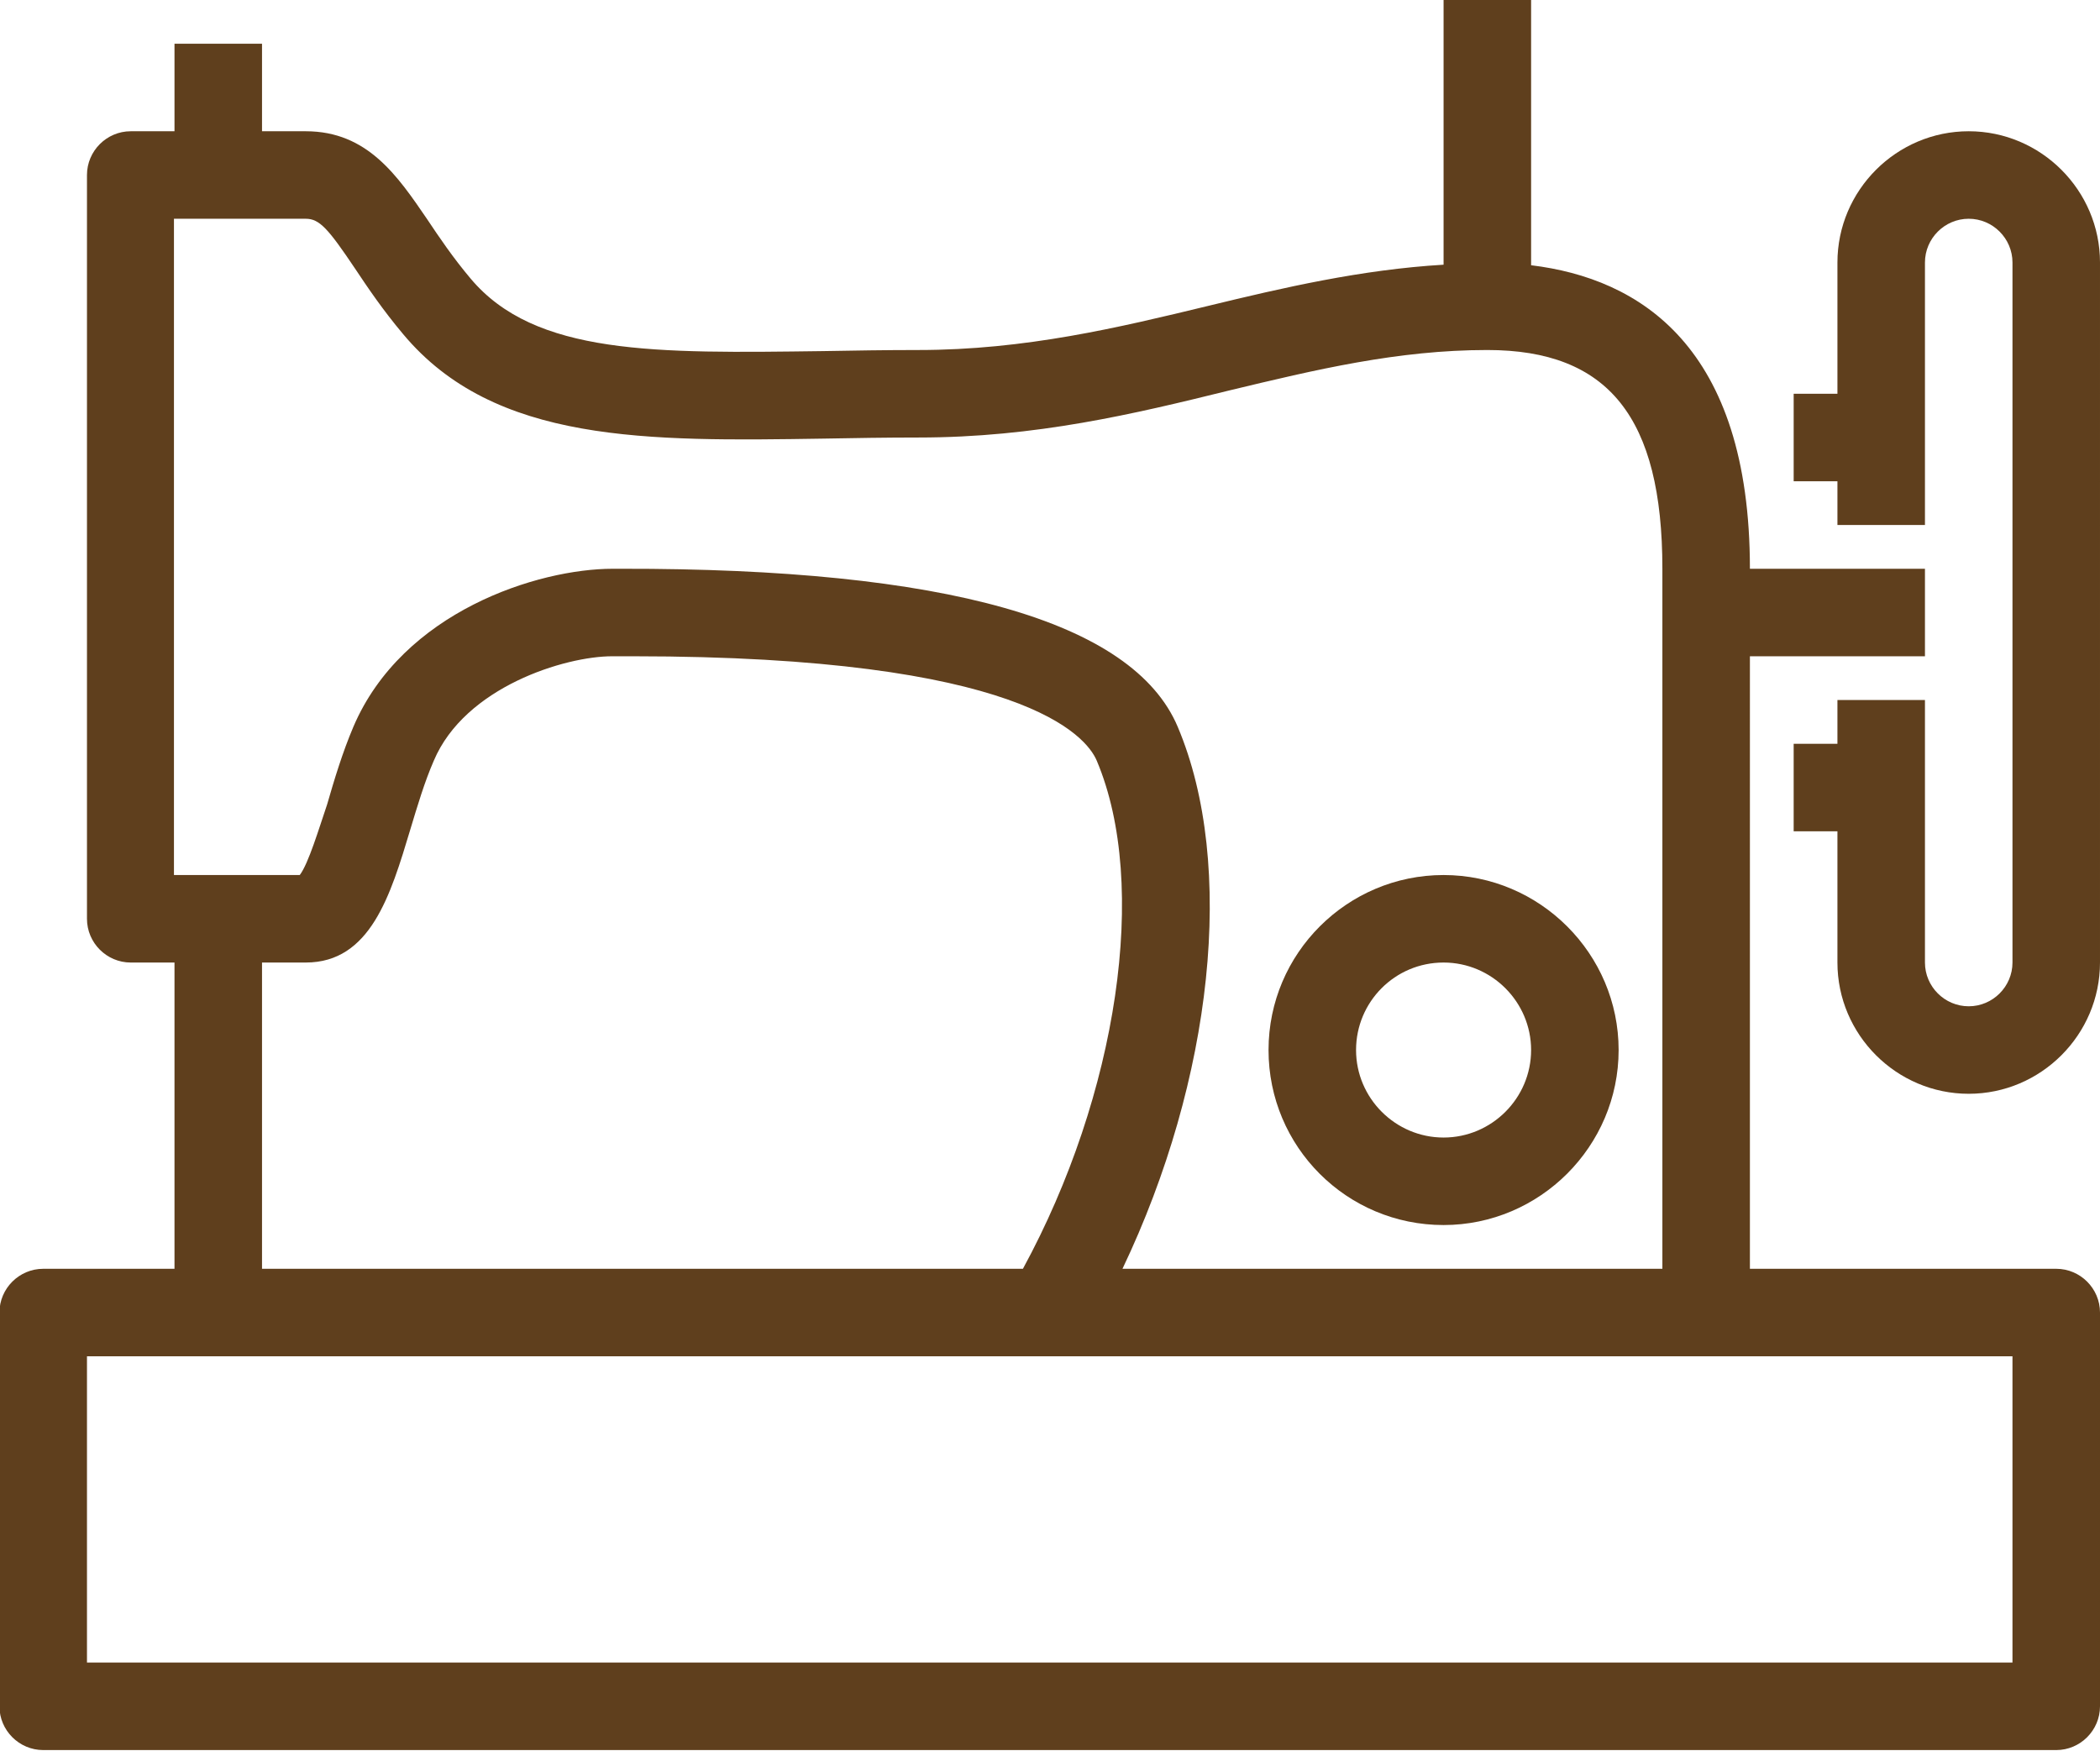
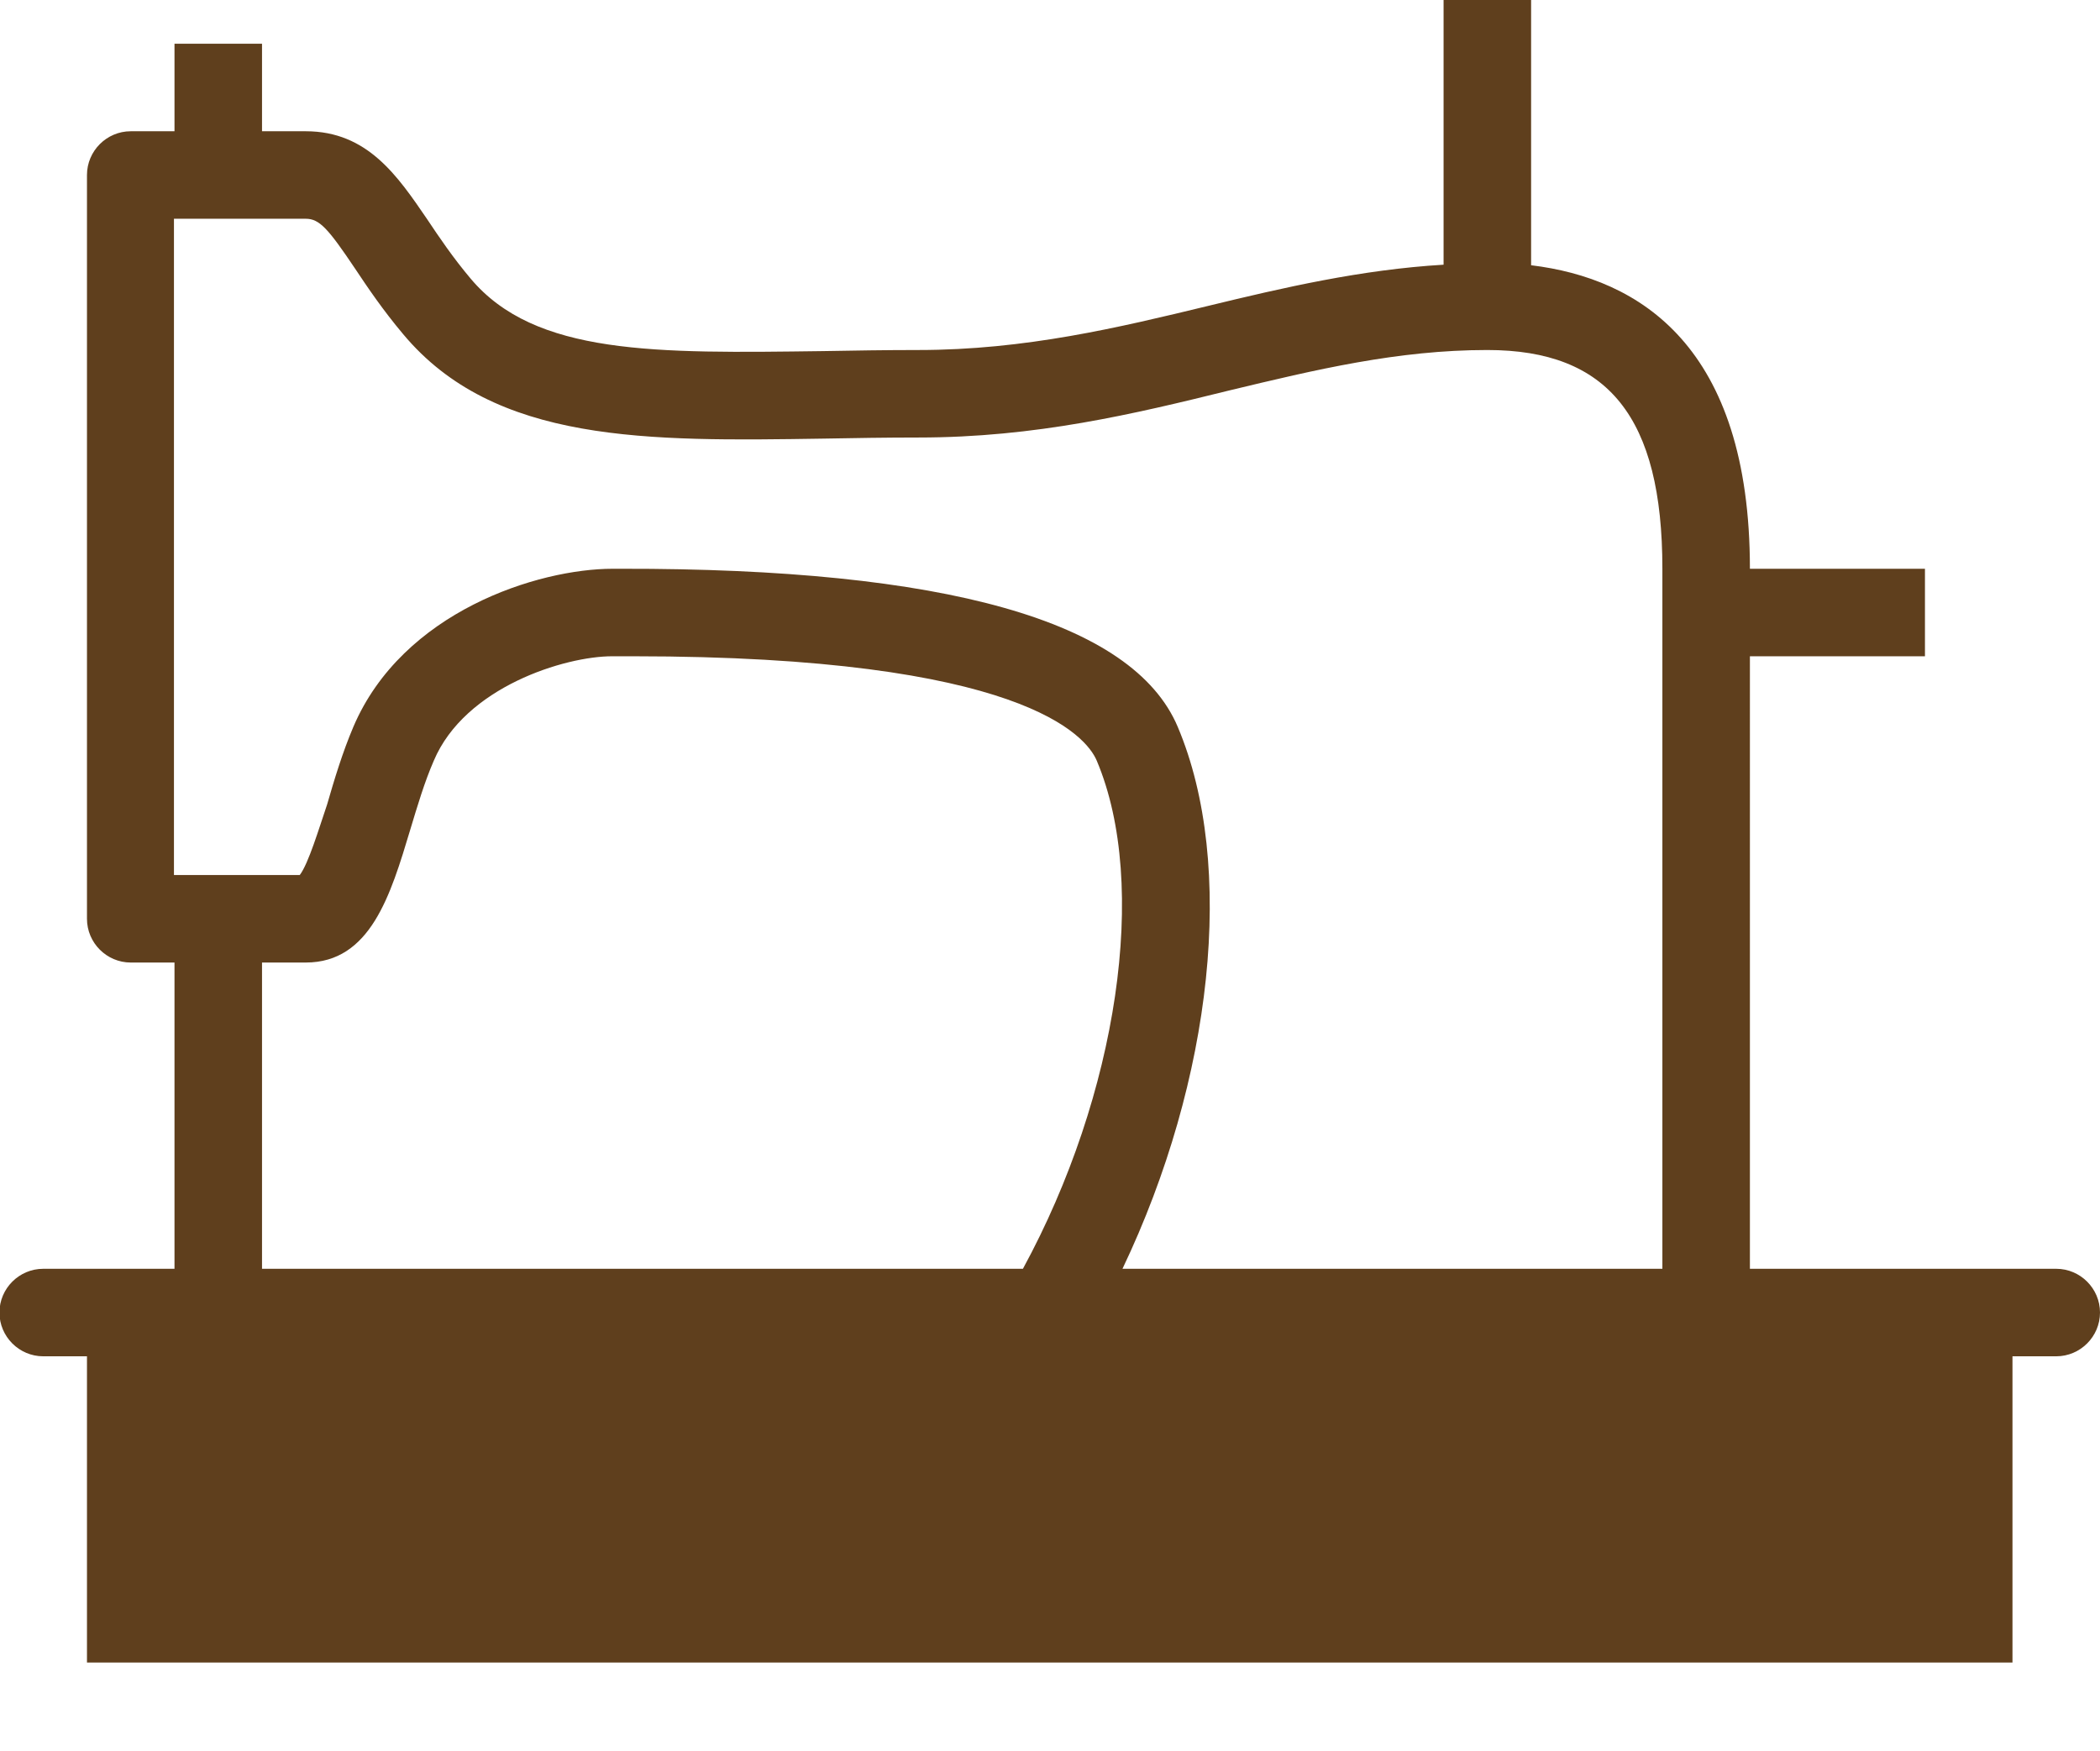
<svg xmlns="http://www.w3.org/2000/svg" version="1.1" id="Laag_1" x="0px" y="0px" viewBox="0 0 38.39 32.02" style="enable-background:new 0 0 38.39 32.02;" xml:space="preserve">
  <style type="text/css">
	.st0{fill:#5F3F1D;}
</style>
  <g>
-     <path class="st0" d="M35.99,2.4c-1.32,0-2.4,1.08-2.4,2.4v2.4h-0.8v1.6h0.8v0.8h1.6V8V4.8c0-0.44,0.36-0.8,0.8-0.8   s0.8,0.36,0.8,0.8v12.8c0,0.44-0.36,0.8-0.8,0.8s-0.8-0.36-0.8-0.8v-3.2v-1.6h-1.6v0.8h-0.8v1.6h0.8v2.4c0,1.32,1.08,2.4,2.4,2.4   s2.4-1.08,2.4-2.4V4.8C38.39,3.48,37.31,2.4,35.99,2.4z" />
-     <path class="st0" d="M37.59,23.2h-5.6V12h3.2v-1.6h-3.2c0-4.07-2.02-5.31-4-5.55V0h-1.6v4.84c-1.51,0.09-2.93,0.42-4.29,0.75   c-1.65,0.4-3.36,0.81-5.31,0.81c-0.6,0-1.19,0.01-1.75,0.02C11.99,6.46,9.78,6.5,8.6,5.09C8.28,4.71,8.03,4.34,7.81,4.01   C7.27,3.22,6.72,2.4,5.59,2.4h-0.8V0.8h-1.6v1.6h-0.8c-0.44,0-0.8,0.36-0.8,0.8v13.6c0,0.44,0.36,0.8,0.8,0.8h0.8v5.6h-2.4   c-0.44,0-0.8,0.36-0.8,0.8v7.2c0,0.44,0.36,0.8,0.8,0.8h36.8c0.44,0,0.8-0.36,0.8-0.8V24C38.39,23.56,38.03,23.2,37.59,23.2z    M3.19,4h2.4c0.25,0,0.41,0.18,0.9,0.91C6.73,5.27,7,5.67,7.37,6.11c1.67,2,4.46,1.96,7.69,1.91C15.62,8.01,16.19,8,16.79,8   c2.14,0,3.94-0.43,5.68-0.86c1.58-0.38,3.08-0.74,4.72-0.74c2.21,0,3.2,1.23,3.2,4v12.8h-9.87c1.65-3.46,2.08-7.38,1.01-9.91   c-0.82-1.94-4.26-2.9-10.17-2.89l-0.16,0c-1.36,0-3.84,0.78-4.74,2.89c-0.2,0.47-0.35,0.97-0.48,1.42   C5.83,15.15,5.64,15.79,5.48,16h-2.3V4z M4.79,17.6h0.8c1.18,0,1.55-1.23,1.91-2.43c0.13-0.43,0.26-0.87,0.43-1.26   C8.5,12.56,10.33,12,11.19,12h0.17c0.07,0,0.15,0,0.22,0c7.11,0,8.28,1.46,8.47,1.91c0.96,2.27,0.38,6.11-1.35,9.29H4.79V17.6z    M36.79,30.4H1.59v-5.6h17.6h12h5.6V30.4z" />
-     <path class="st0" d="M26.39,22.4c1.76,0,3.2-1.44,3.2-3.2s-1.44-3.2-3.2-3.2s-3.2,1.43-3.2,3.2S24.62,22.4,26.39,22.4z M26.39,17.6   c0.88,0,1.6,0.72,1.6,1.6c0,0.88-0.72,1.6-1.6,1.6s-1.6-0.72-1.6-1.6C24.79,18.32,25.5,17.6,26.39,17.6z" />
+     <path class="st0" d="M37.59,23.2h-5.6V12h3.2v-1.6h-3.2c0-4.07-2.02-5.31-4-5.55V0h-1.6v4.84c-1.51,0.09-2.93,0.42-4.29,0.75   c-1.65,0.4-3.36,0.81-5.31,0.81c-0.6,0-1.19,0.01-1.75,0.02C11.99,6.46,9.78,6.5,8.6,5.09C8.28,4.71,8.03,4.34,7.81,4.01   C7.27,3.22,6.72,2.4,5.59,2.4h-0.8V0.8h-1.6v1.6h-0.8c-0.44,0-0.8,0.36-0.8,0.8v13.6c0,0.44,0.36,0.8,0.8,0.8h0.8v5.6h-2.4   c-0.44,0-0.8,0.36-0.8,0.8c0,0.44,0.36,0.8,0.8,0.8h36.8c0.44,0,0.8-0.36,0.8-0.8V24C38.39,23.56,38.03,23.2,37.59,23.2z    M3.19,4h2.4c0.25,0,0.41,0.18,0.9,0.91C6.73,5.27,7,5.67,7.37,6.11c1.67,2,4.46,1.96,7.69,1.91C15.62,8.01,16.19,8,16.79,8   c2.14,0,3.94-0.43,5.68-0.86c1.58-0.38,3.08-0.74,4.72-0.74c2.21,0,3.2,1.23,3.2,4v12.8h-9.87c1.65-3.46,2.08-7.38,1.01-9.91   c-0.82-1.94-4.26-2.9-10.17-2.89l-0.16,0c-1.36,0-3.84,0.78-4.74,2.89c-0.2,0.47-0.35,0.97-0.48,1.42   C5.83,15.15,5.64,15.79,5.48,16h-2.3V4z M4.79,17.6h0.8c1.18,0,1.55-1.23,1.91-2.43c0.13-0.43,0.26-0.87,0.43-1.26   C8.5,12.56,10.33,12,11.19,12h0.17c0.07,0,0.15,0,0.22,0c7.11,0,8.28,1.46,8.47,1.91c0.96,2.27,0.38,6.11-1.35,9.29H4.79V17.6z    M36.79,30.4H1.59v-5.6h17.6h12h5.6V30.4z" />
  </g>
</svg>